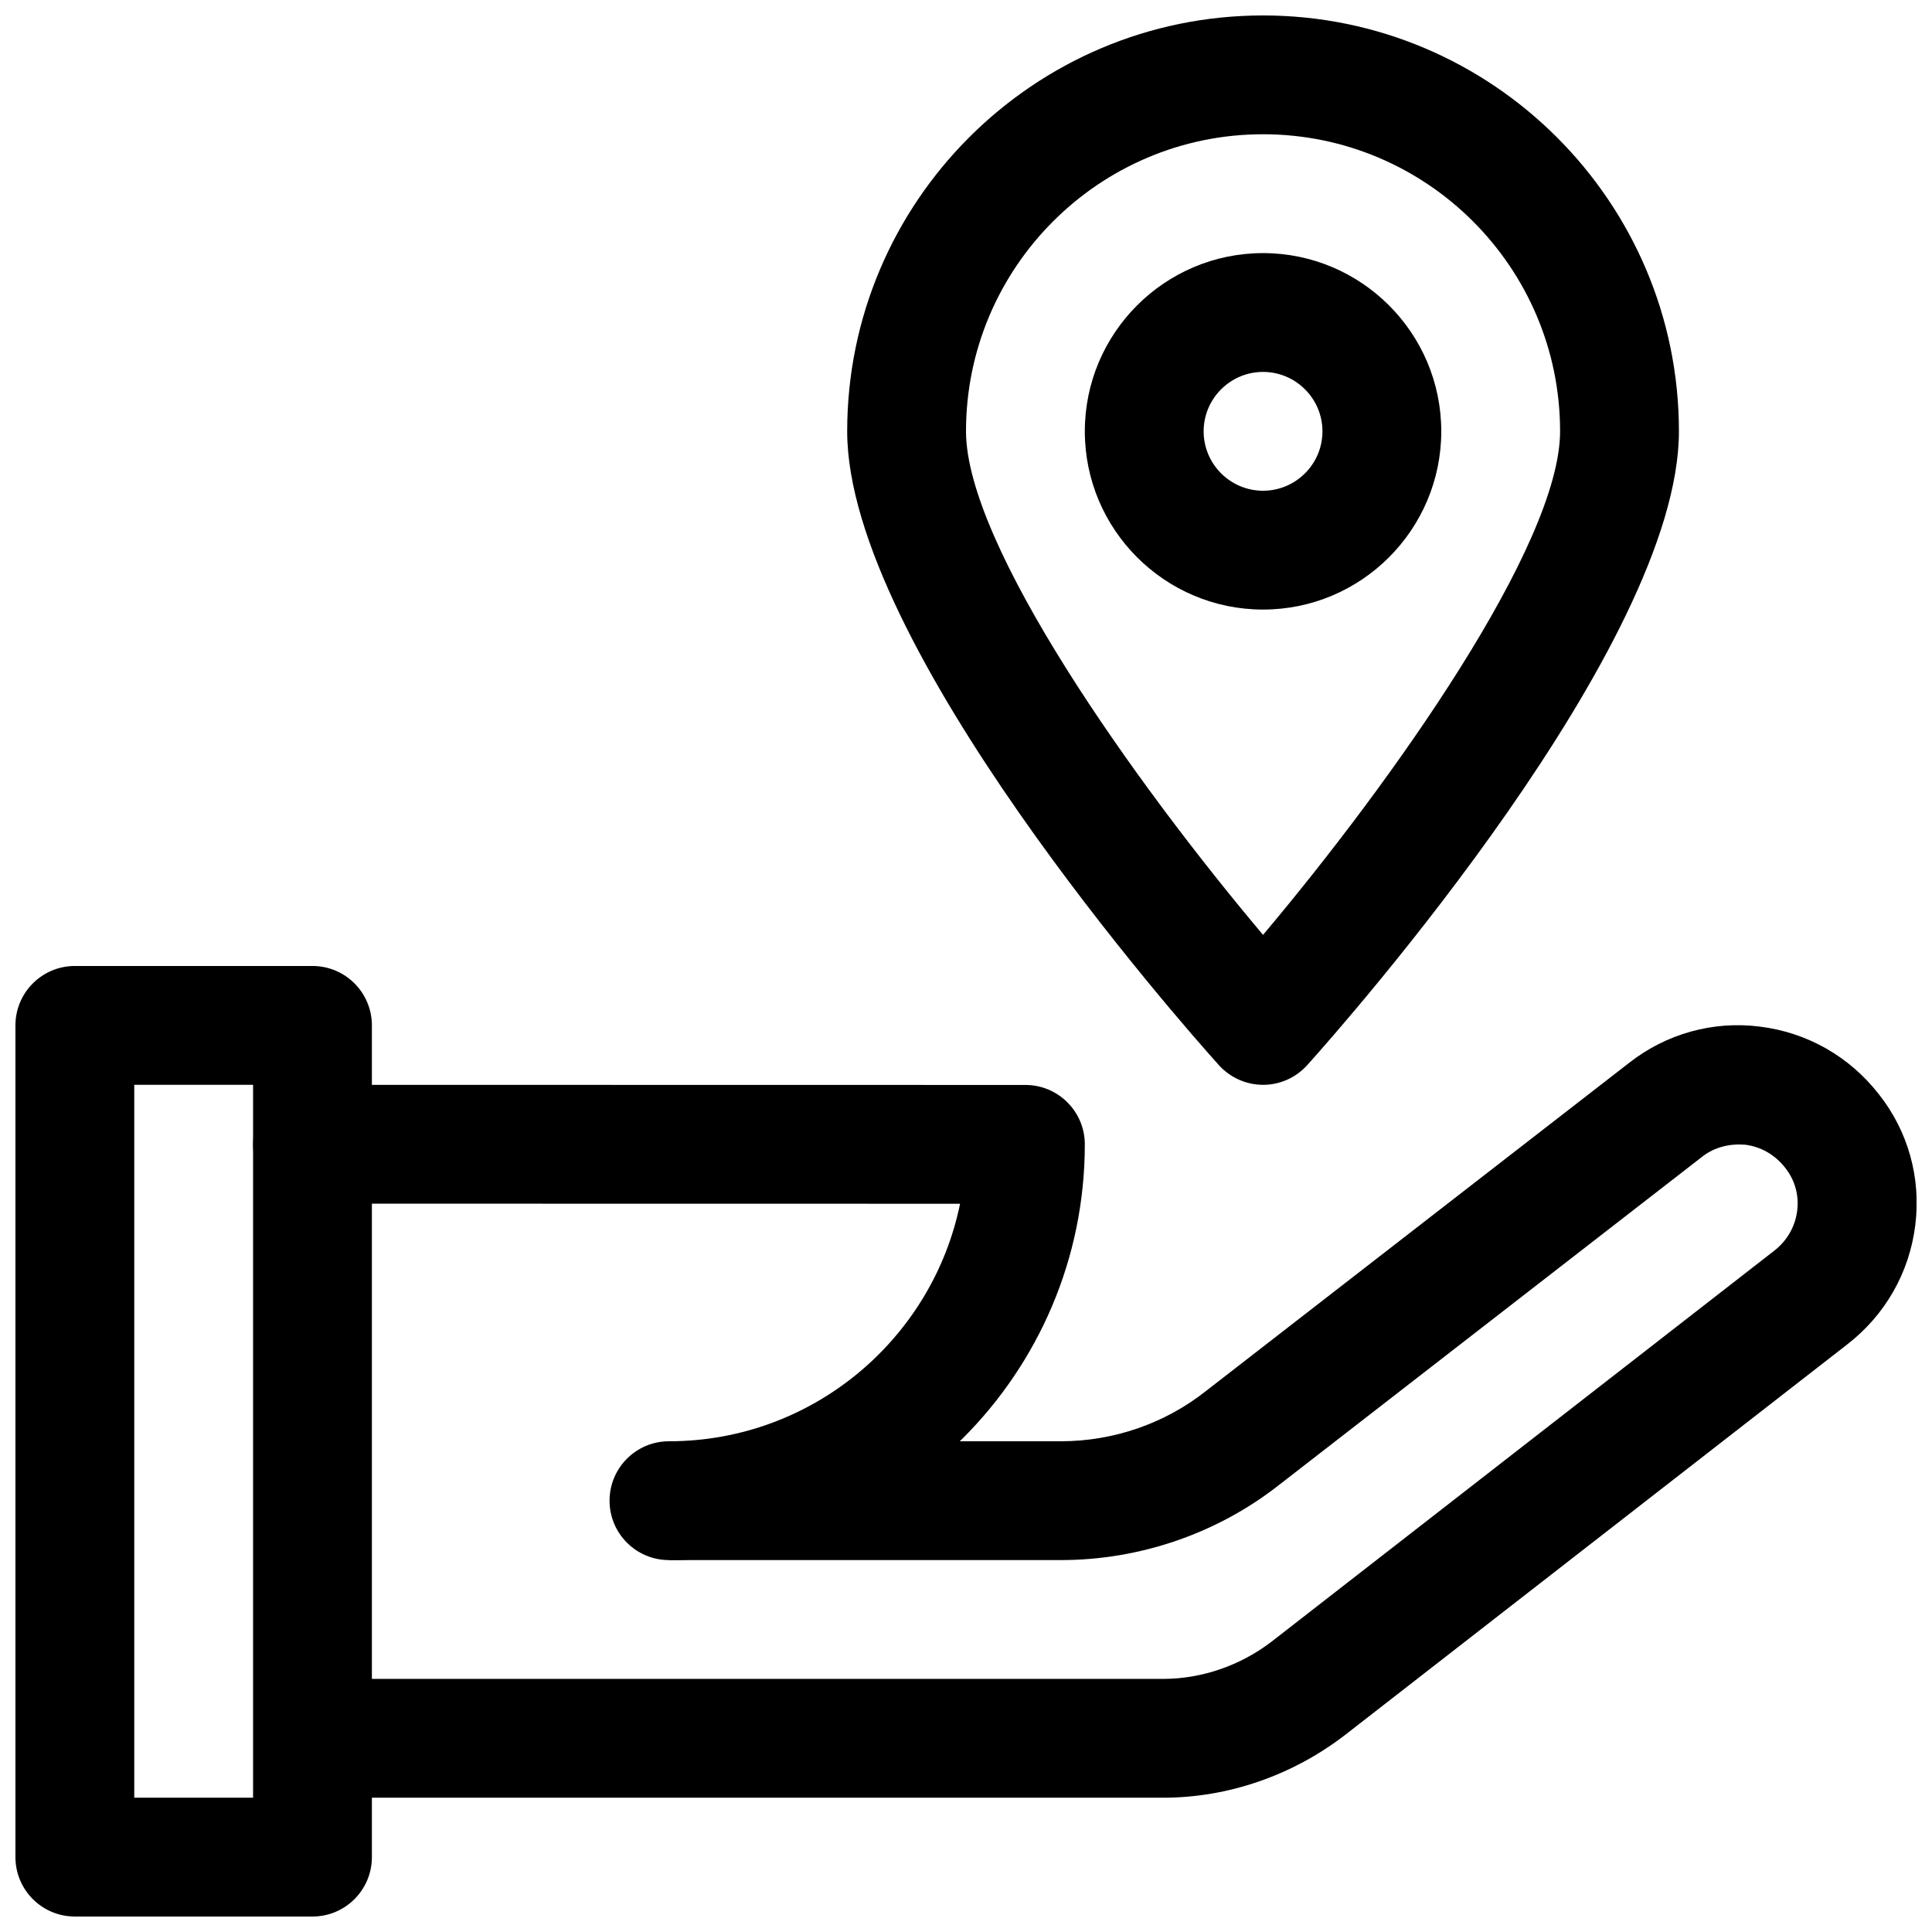
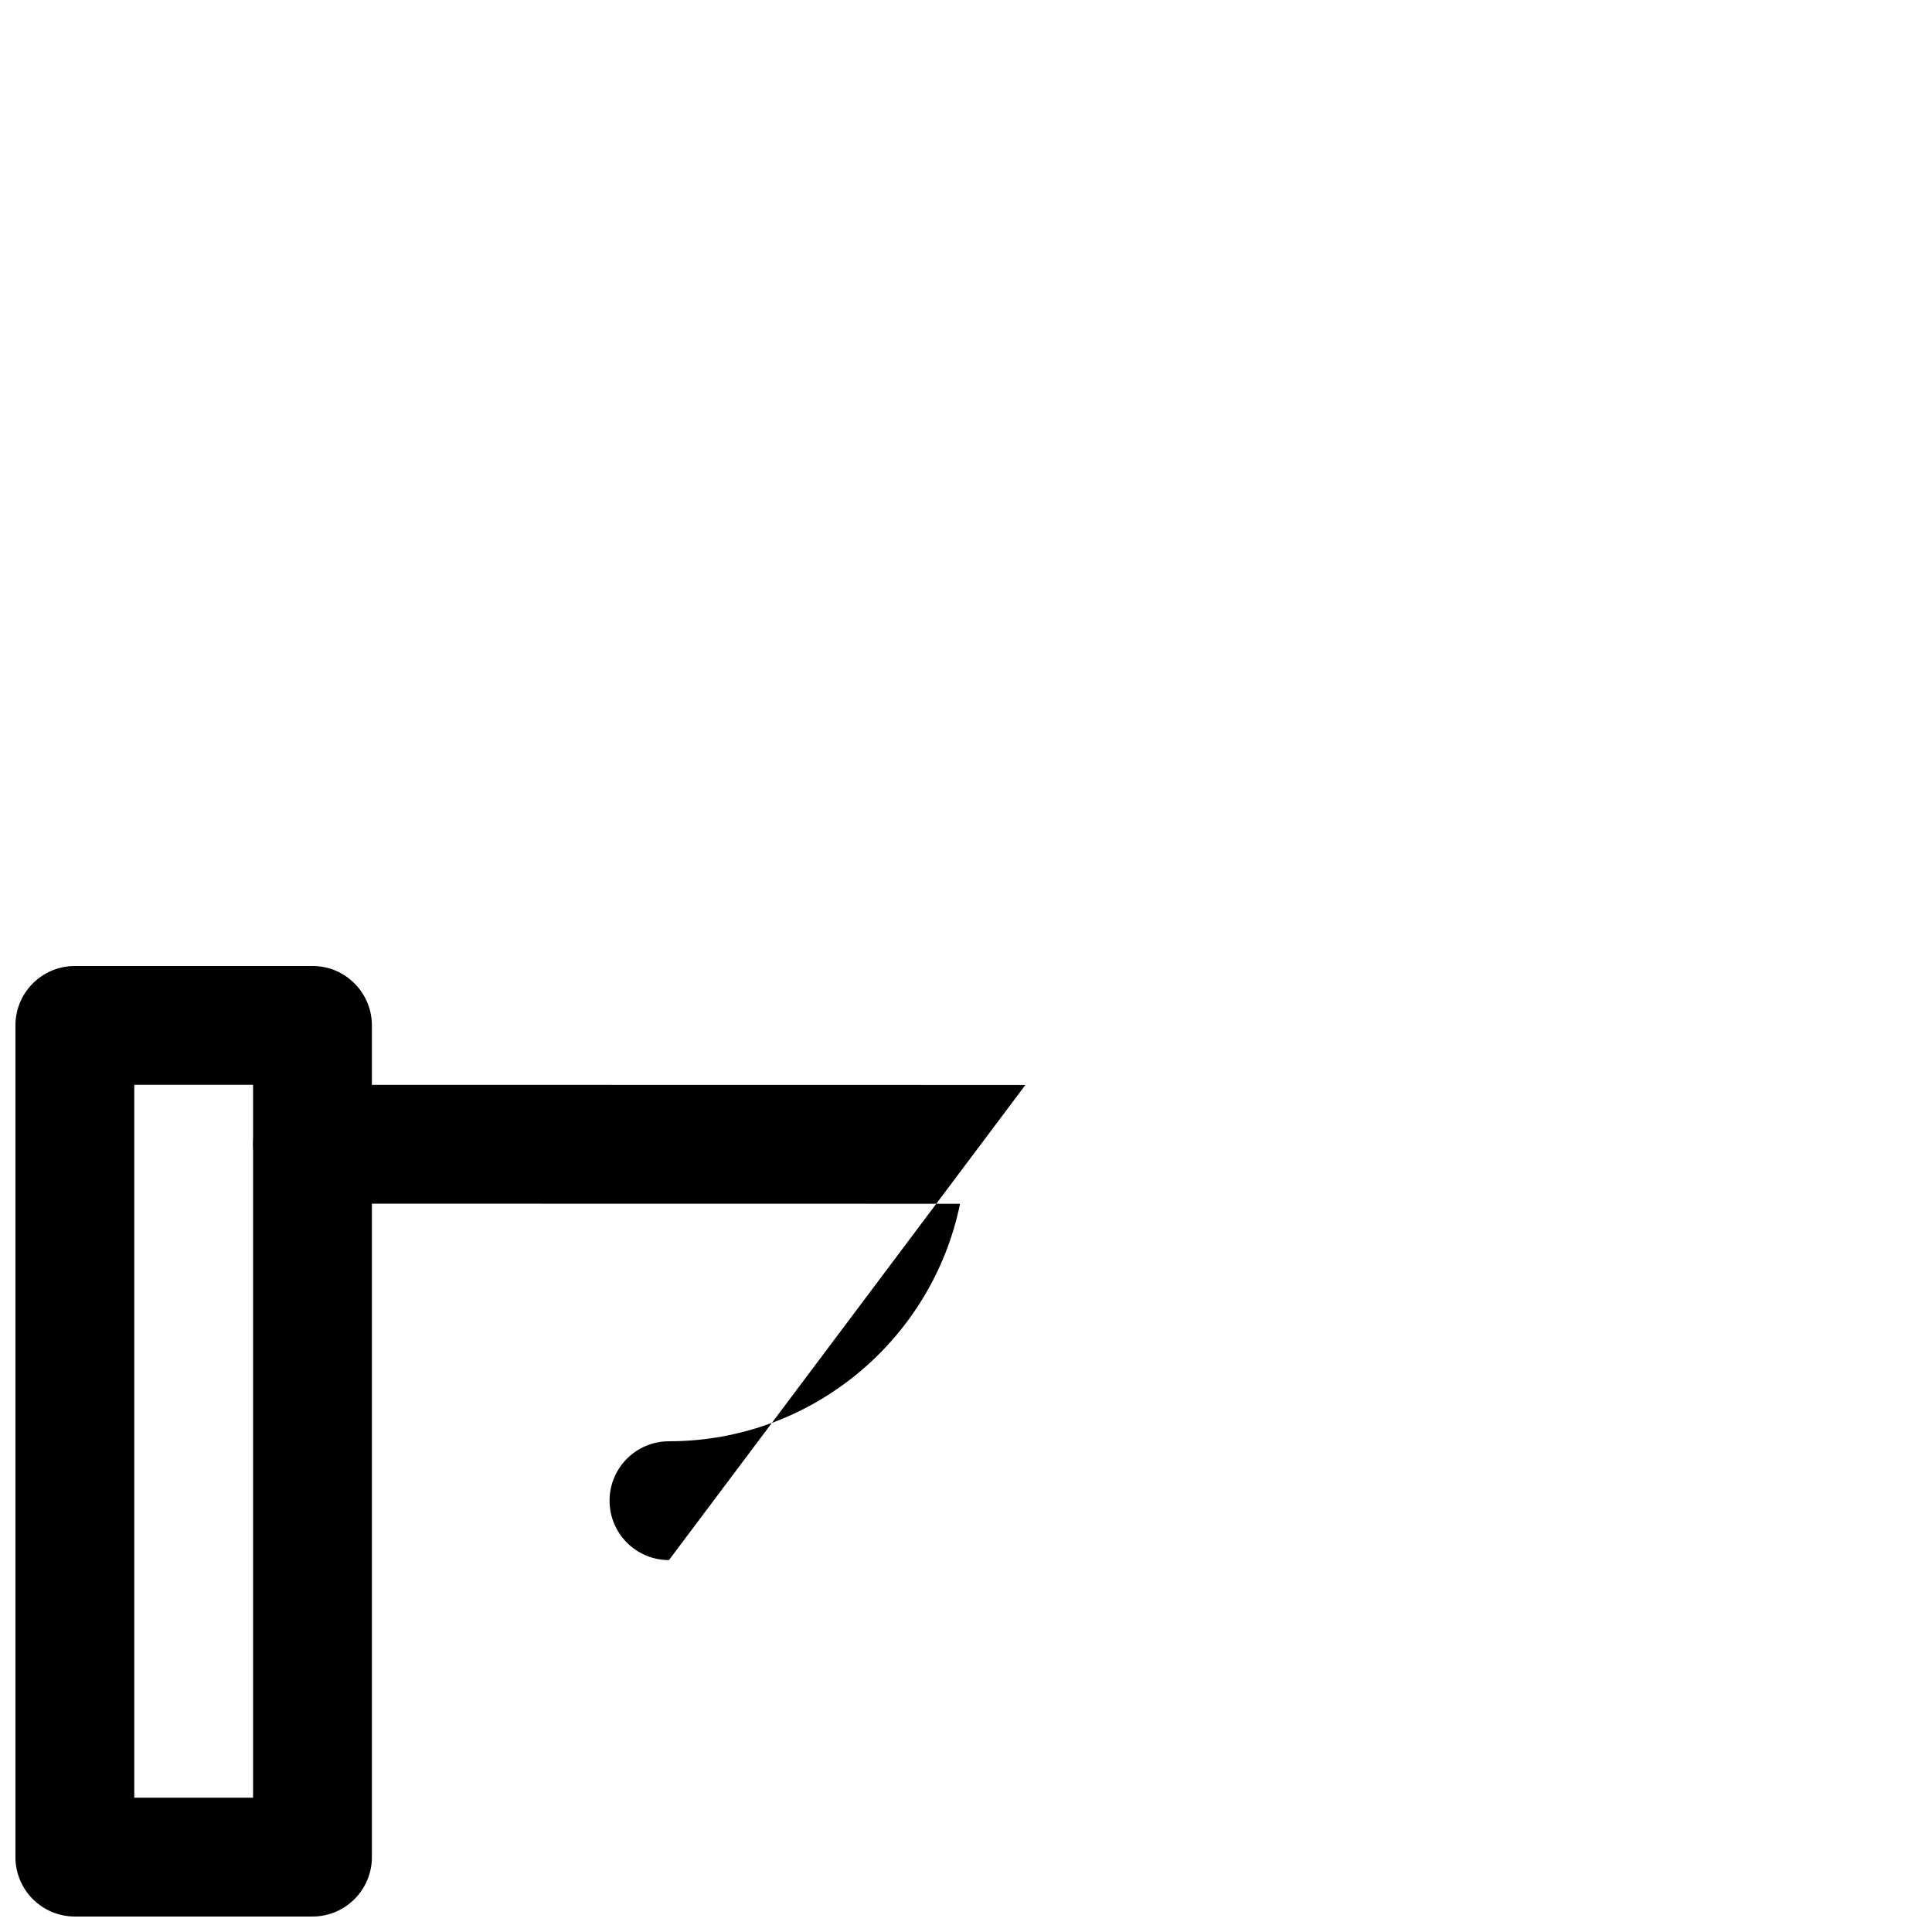
<svg xmlns="http://www.w3.org/2000/svg" width="800px" height="800px" version="1.1" viewBox="144 144 512 512">
  <defs>
    <clipPath id="c">
      <path d="m148.09 400h94.906v251.9h-94.906z" />
    </clipPath>
    <clipPath id="b">
-       <path d="m226 415h425.9v206h-425.9z" />
-     </clipPath>
+       </clipPath>
    <clipPath id="a">
-       <path d="m368 148.09h221v283.91h-221z" />
-     </clipPath>
+       </clipPath>
  </defs>
  <g clip-path="url(#c)">
    <path d="m226.81 651.9h-62.977c-8.688 0-15.742-7.051-15.742-15.742v-220.42c0-8.691 7.055-15.742 15.742-15.742h62.977c8.691 0 15.746 7.051 15.746 15.742v220.42c0 8.691-7.055 15.742-15.746 15.742zm-47.23-31.488h31.488v-188.93h-31.488z" />
  </g>
  <g clip-path="url(#b)">
-     <path d="m452.27 620.41h-225.46v-31.488h225.45c10.234 0 20.469-3.527 28.781-9.918l133.16-103.56c3.402-2.644 5.574-6.422 6.078-10.645 0.504-4.094-0.629-8.094-3.148-11.273-2.707-3.496-6.488-5.668-10.707-6.172-3.969-0.316-8.062 0.629-11.273 3.148l-112.16 87c-16.246 12.789-36.809 19.934-57.812 19.934h-103.91v-31.488h103.91c13.918 0 27.582-4.723 38.414-13.32l112.19-87c9.762-7.652 22.168-11.148 34.543-9.574 12.625 1.543 23.867 7.965 31.676 18.043 7.652 9.73 11.117 22.012 9.574 34.512-1.543 12.625-7.965 23.867-18.043 31.676l-133.16 103.56c-13.883 10.68-30.949 16.566-48.109 16.566z" />
-   </g>
-   <path d="m321.28 557.44c-8.691 0-15.742-7.051-15.742-15.742 0-8.691 7.051-15.746 15.742-15.746 38.039 0 69.809-27.078 77.145-62.945l-171.61-0.027c-8.688 0-15.742-7.055-15.742-15.746 0-8.691 7.055-15.742 15.742-15.742l188.93 0.031c8.691 0 15.742 7.055 15.742 15.742 0.004 60.773-49.434 110.18-110.21 110.18z" />
-   <path d="m478.72 305.54c-26.039 0-47.23-21.191-47.23-47.234 0-26.039 21.191-47.23 47.23-47.23s47.23 21.191 47.23 47.23c0 26.043-21.191 47.234-47.23 47.234zm0-62.977c-8.66 0-15.742 7.055-15.742 15.742 0 8.691 7.082 15.746 15.742 15.746s15.742-7.055 15.742-15.746c0-8.688-7.082-15.742-15.742-15.742z" />
+     </g>
+   <path d="m321.28 557.44c-8.691 0-15.742-7.051-15.742-15.742 0-8.691 7.051-15.746 15.742-15.746 38.039 0 69.809-27.078 77.145-62.945l-171.61-0.027c-8.688 0-15.742-7.055-15.742-15.746 0-8.691 7.055-15.742 15.742-15.742l188.93 0.031z" />
  <g clip-path="url(#a)">
-     <path d="m478.72 431.49c-4.473 0-8.723-1.922-11.715-5.227-10.074-11.211-98.492-111.38-98.492-167.96 0-60.77 49.434-110.21 110.21-110.21s110.21 49.438 110.21 110.21c0 56.586-88.418 156.75-98.496 167.96-2.988 3.309-7.238 5.231-11.711 5.231zm0-251.91c-43.422 0-78.719 35.328-78.719 78.719 0 30.07 44.336 92.668 78.719 133.45 34.387-40.805 78.719-103.41 78.719-133.45 0-43.391-35.297-78.719-78.719-78.719z" />
-   </g>
+     </g>
</svg>